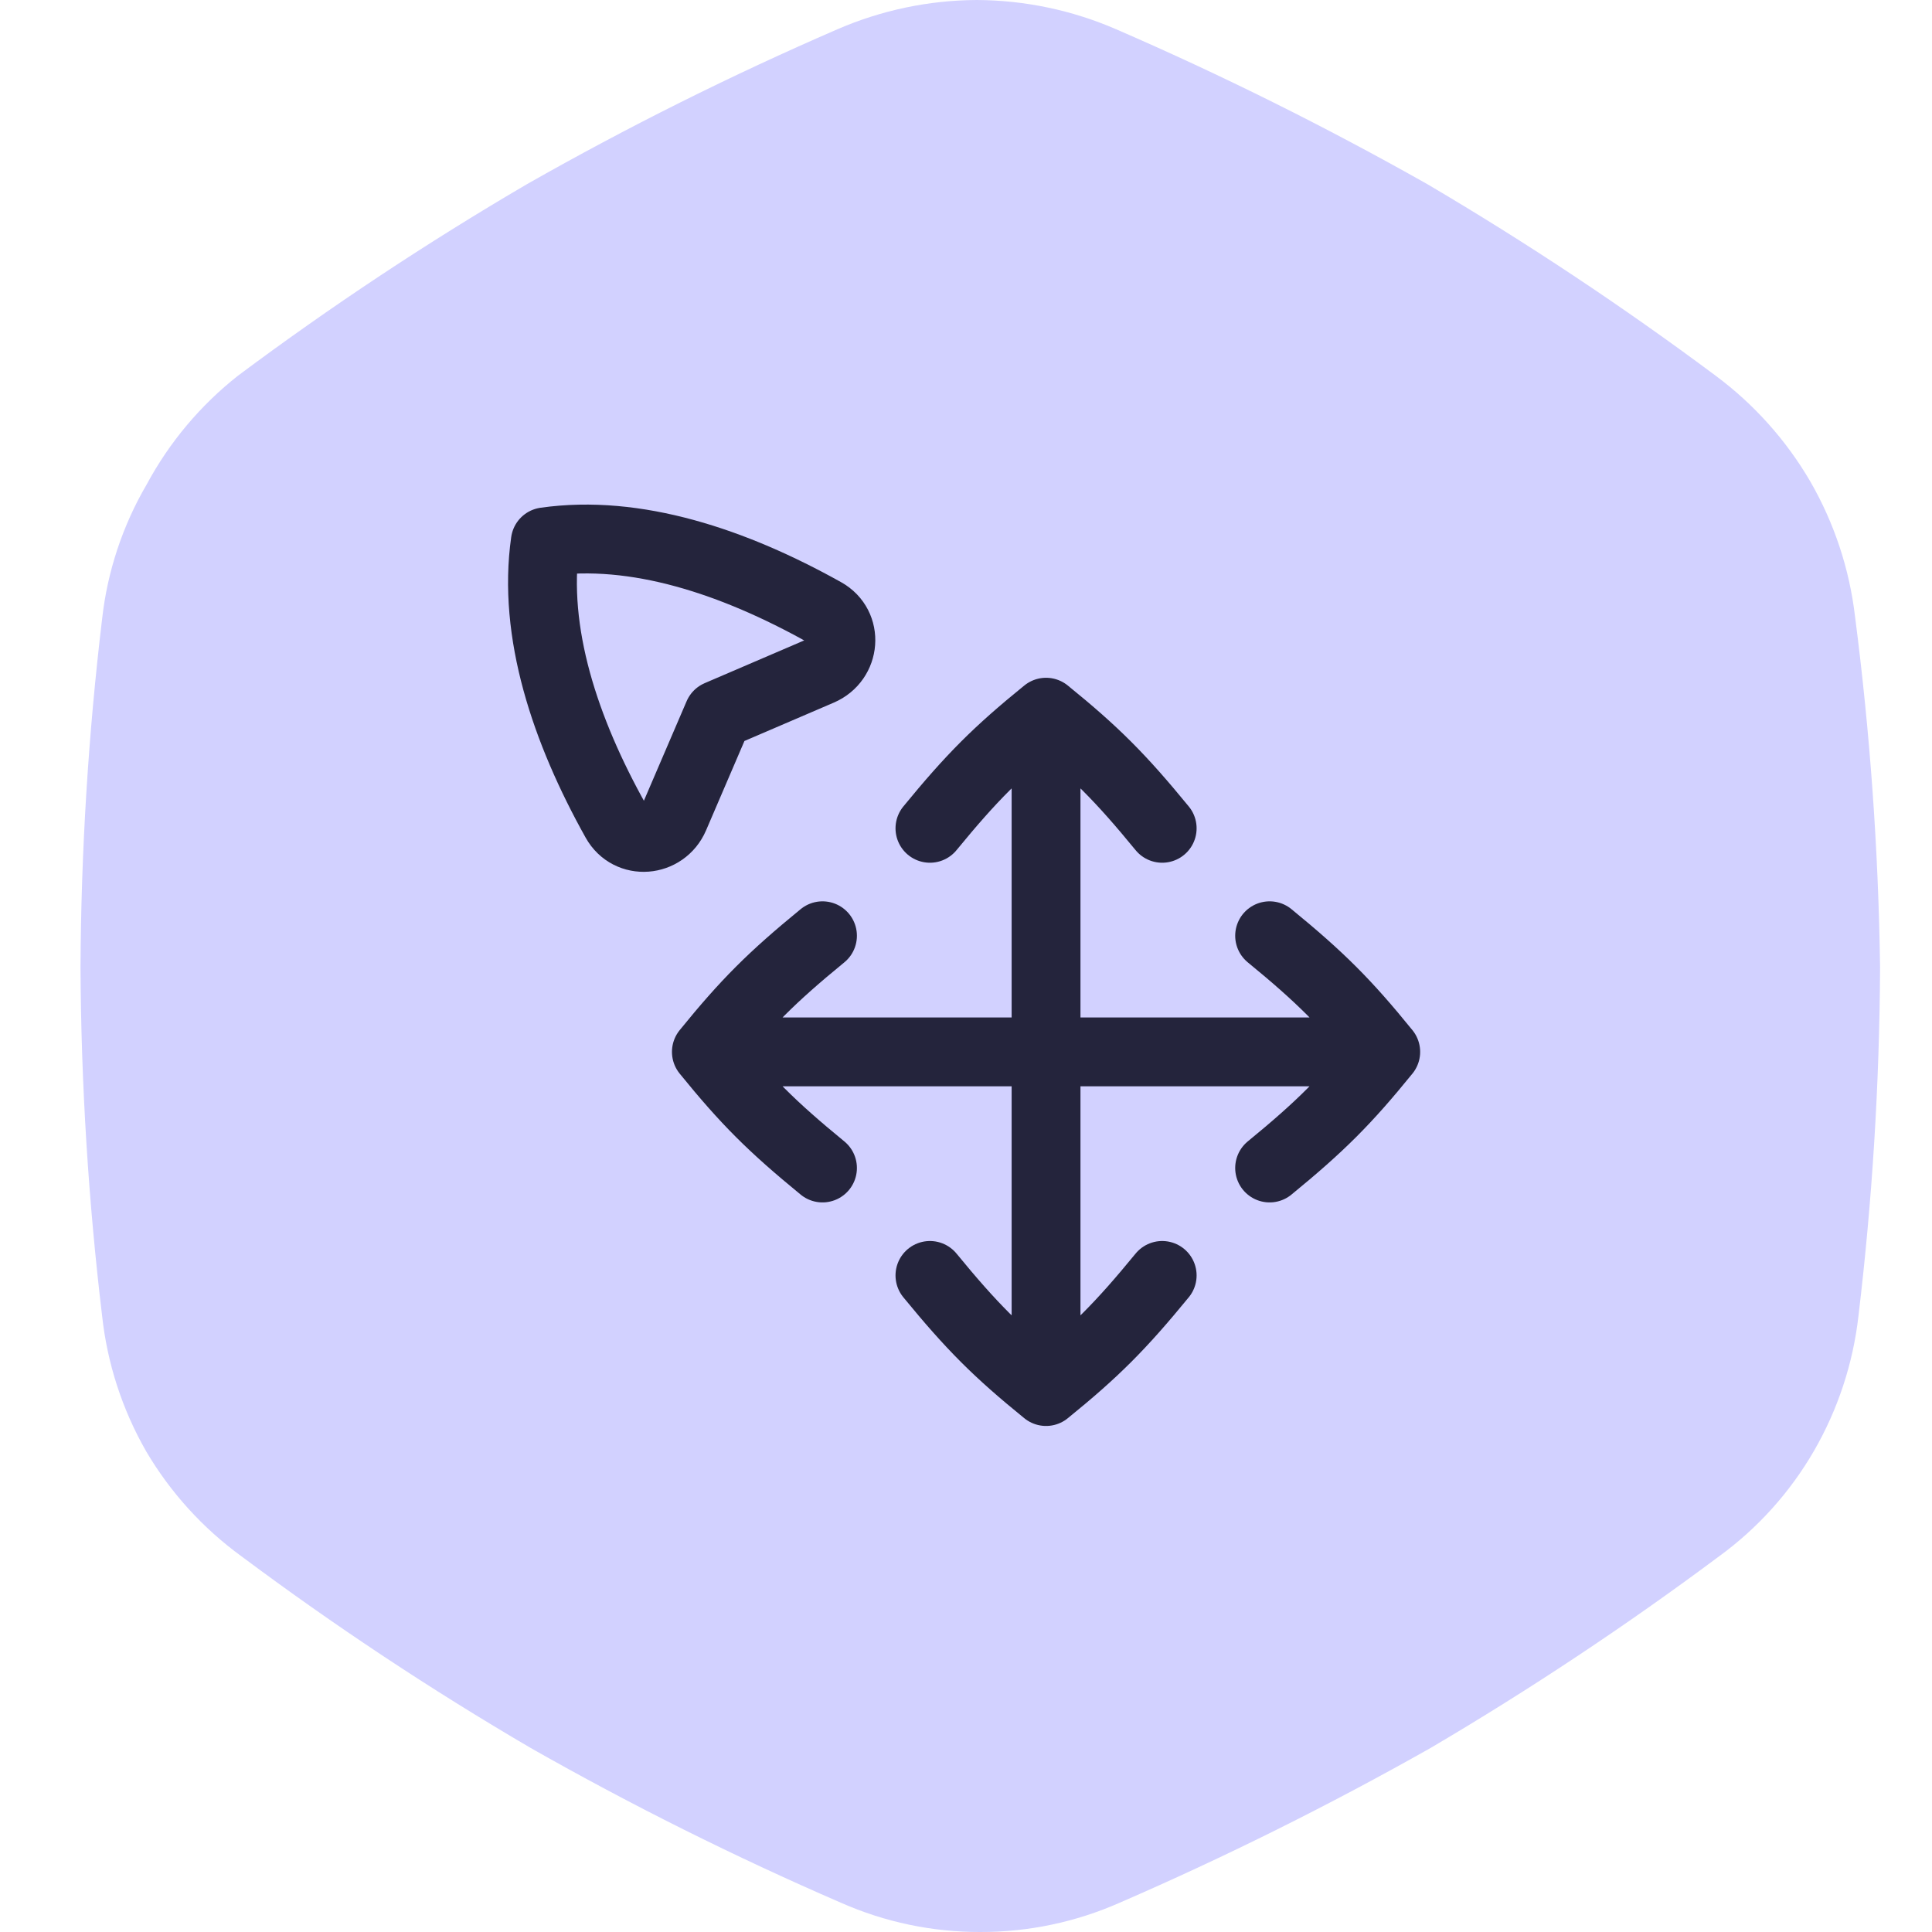
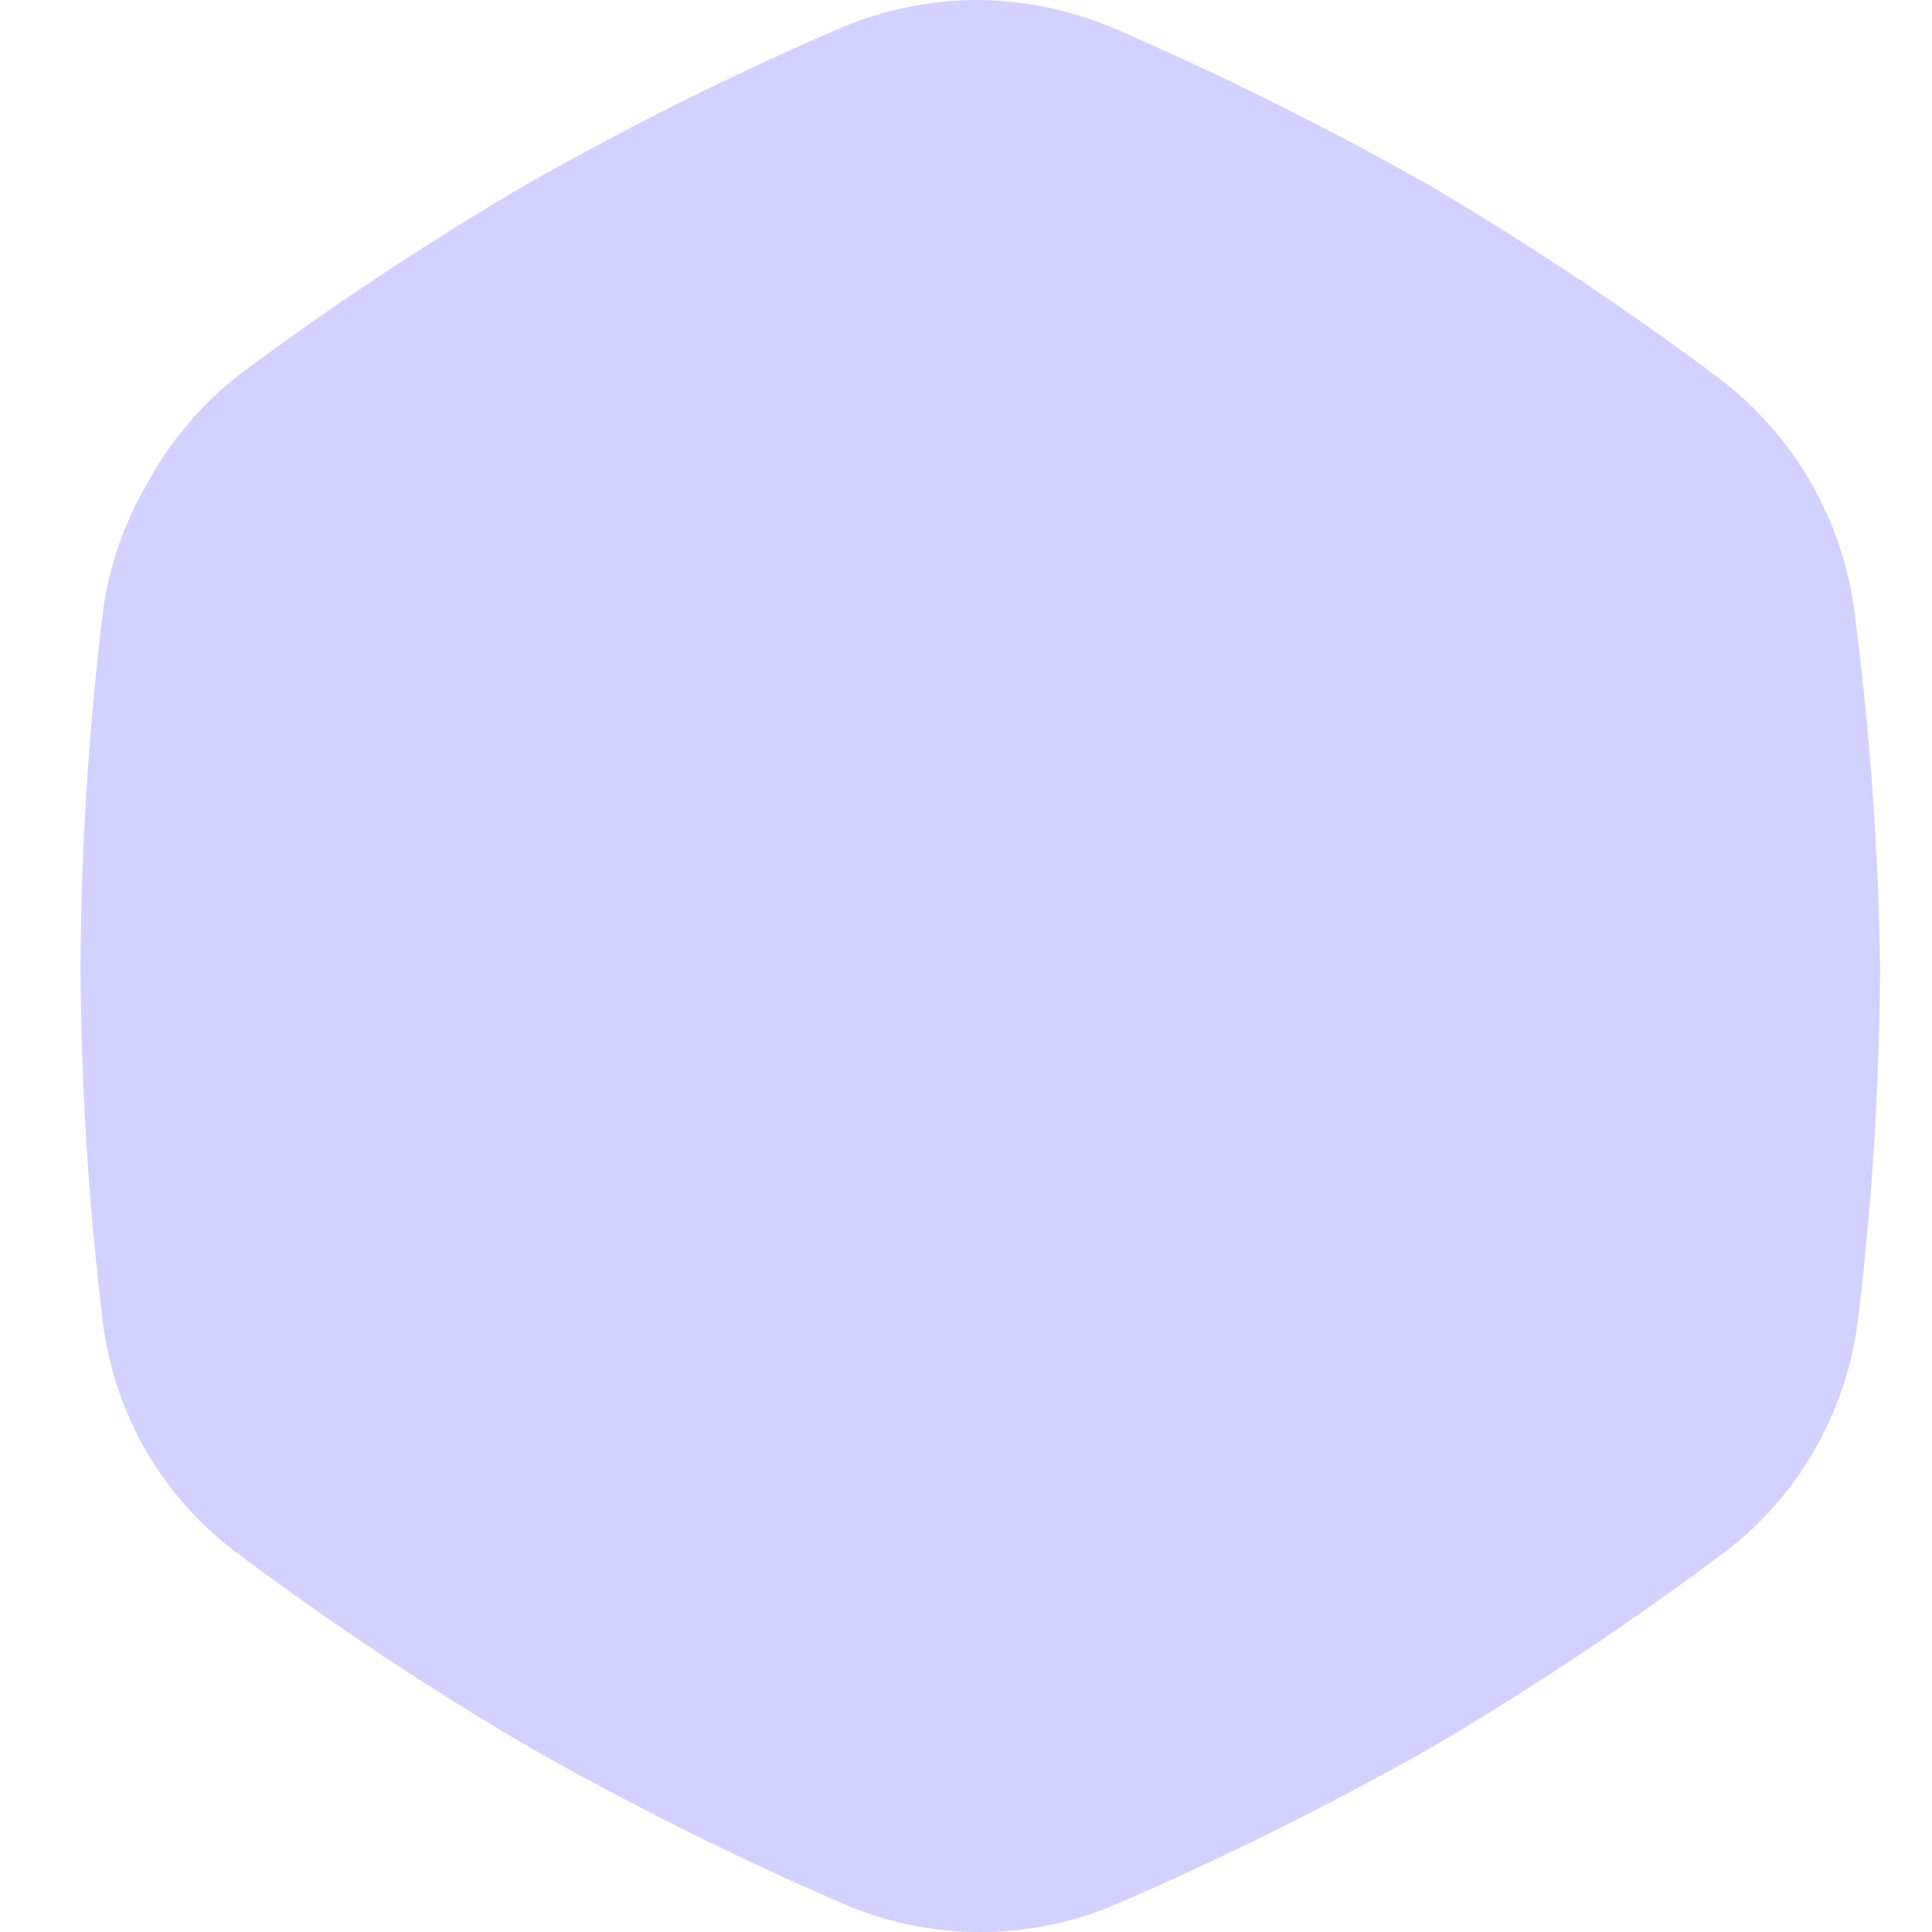
<svg xmlns="http://www.w3.org/2000/svg" width="256" height="256" viewBox="0 0 256 256" fill="none">
  <path d="M245.795 81.639C245.051 75.359 243.04 69.296 239.884 63.816C236.69 58.335 232.417 53.56 227.325 49.778C215.05 40.625 202.286 32.147 189.091 24.381C175.729 16.831 161.981 9.987 147.901 3.879C142.07 1.35 135.787 0.031 129.431 0C123.075 0.031 116.792 1.35 110.961 3.879C96.903 9.969 83.185 16.813 69.865 24.381C56.625 32.125 43.83 40.604 31.538 49.778C26.56 53.699 22.442 58.603 19.44 64.185C16.245 69.647 14.232 75.719 13.53 82.009C11.699 97.334 10.743 112.751 10.667 128.185C10.743 143.618 11.699 159.035 13.53 174.361C14.217 180.669 16.198 186.768 19.348 192.277C22.563 197.745 26.869 202.492 32 206.222C44.291 215.396 57.087 223.875 70.326 231.619C83.646 239.187 97.365 246.031 111.423 252.121C117.24 254.692 123.533 256.014 129.893 256C136.254 256.014 142.546 254.692 148.364 252.121C162.443 246.012 176.191 239.169 189.552 231.619C202.748 223.853 215.512 215.375 227.786 206.222C232.899 202.5 237.178 197.75 240.346 192.277C243.528 186.775 245.54 180.676 246.257 174.361C248.087 159.035 249.043 143.618 249.119 128.185C248.904 112.619 247.794 97.078 245.795 81.639V81.639Z" fill="#D2D1FF" />
-   <path d="M138.607 94.369V184.387M138.607 94.369C145.091 99.631 148.464 103.005 153.996 109.756M138.607 94.369C132.124 99.631 128.752 103.005 123.221 109.756M138.607 184.387C132.124 179.125 128.752 175.752 123.221 169.001M138.607 184.387C145.091 179.125 148.465 175.752 153.996 169.001M183.618 139.379H93.598M183.618 139.379C178.355 145.862 174.982 149.235 168.23 154.766M183.618 139.379C178.355 132.895 174.982 129.522 168.23 123.991M93.598 139.379C98.861 132.895 102.233 129.522 108.985 123.991M93.598 139.379C98.861 145.862 102.233 149.234 108.985 154.766M95.171 94.712L108.686 88.909C112.038 87.47 112.416 82.905 109.232 81.126C97.23 74.421 84.246 70.086 72.254 71.795C70.544 83.787 74.879 96.771 81.584 108.773C83.363 111.957 87.928 111.578 89.367 108.227L95.171 94.712Z" stroke="#24243C" stroke-width="9.12" stroke-linecap="round" stroke-linejoin="round" />
</svg>